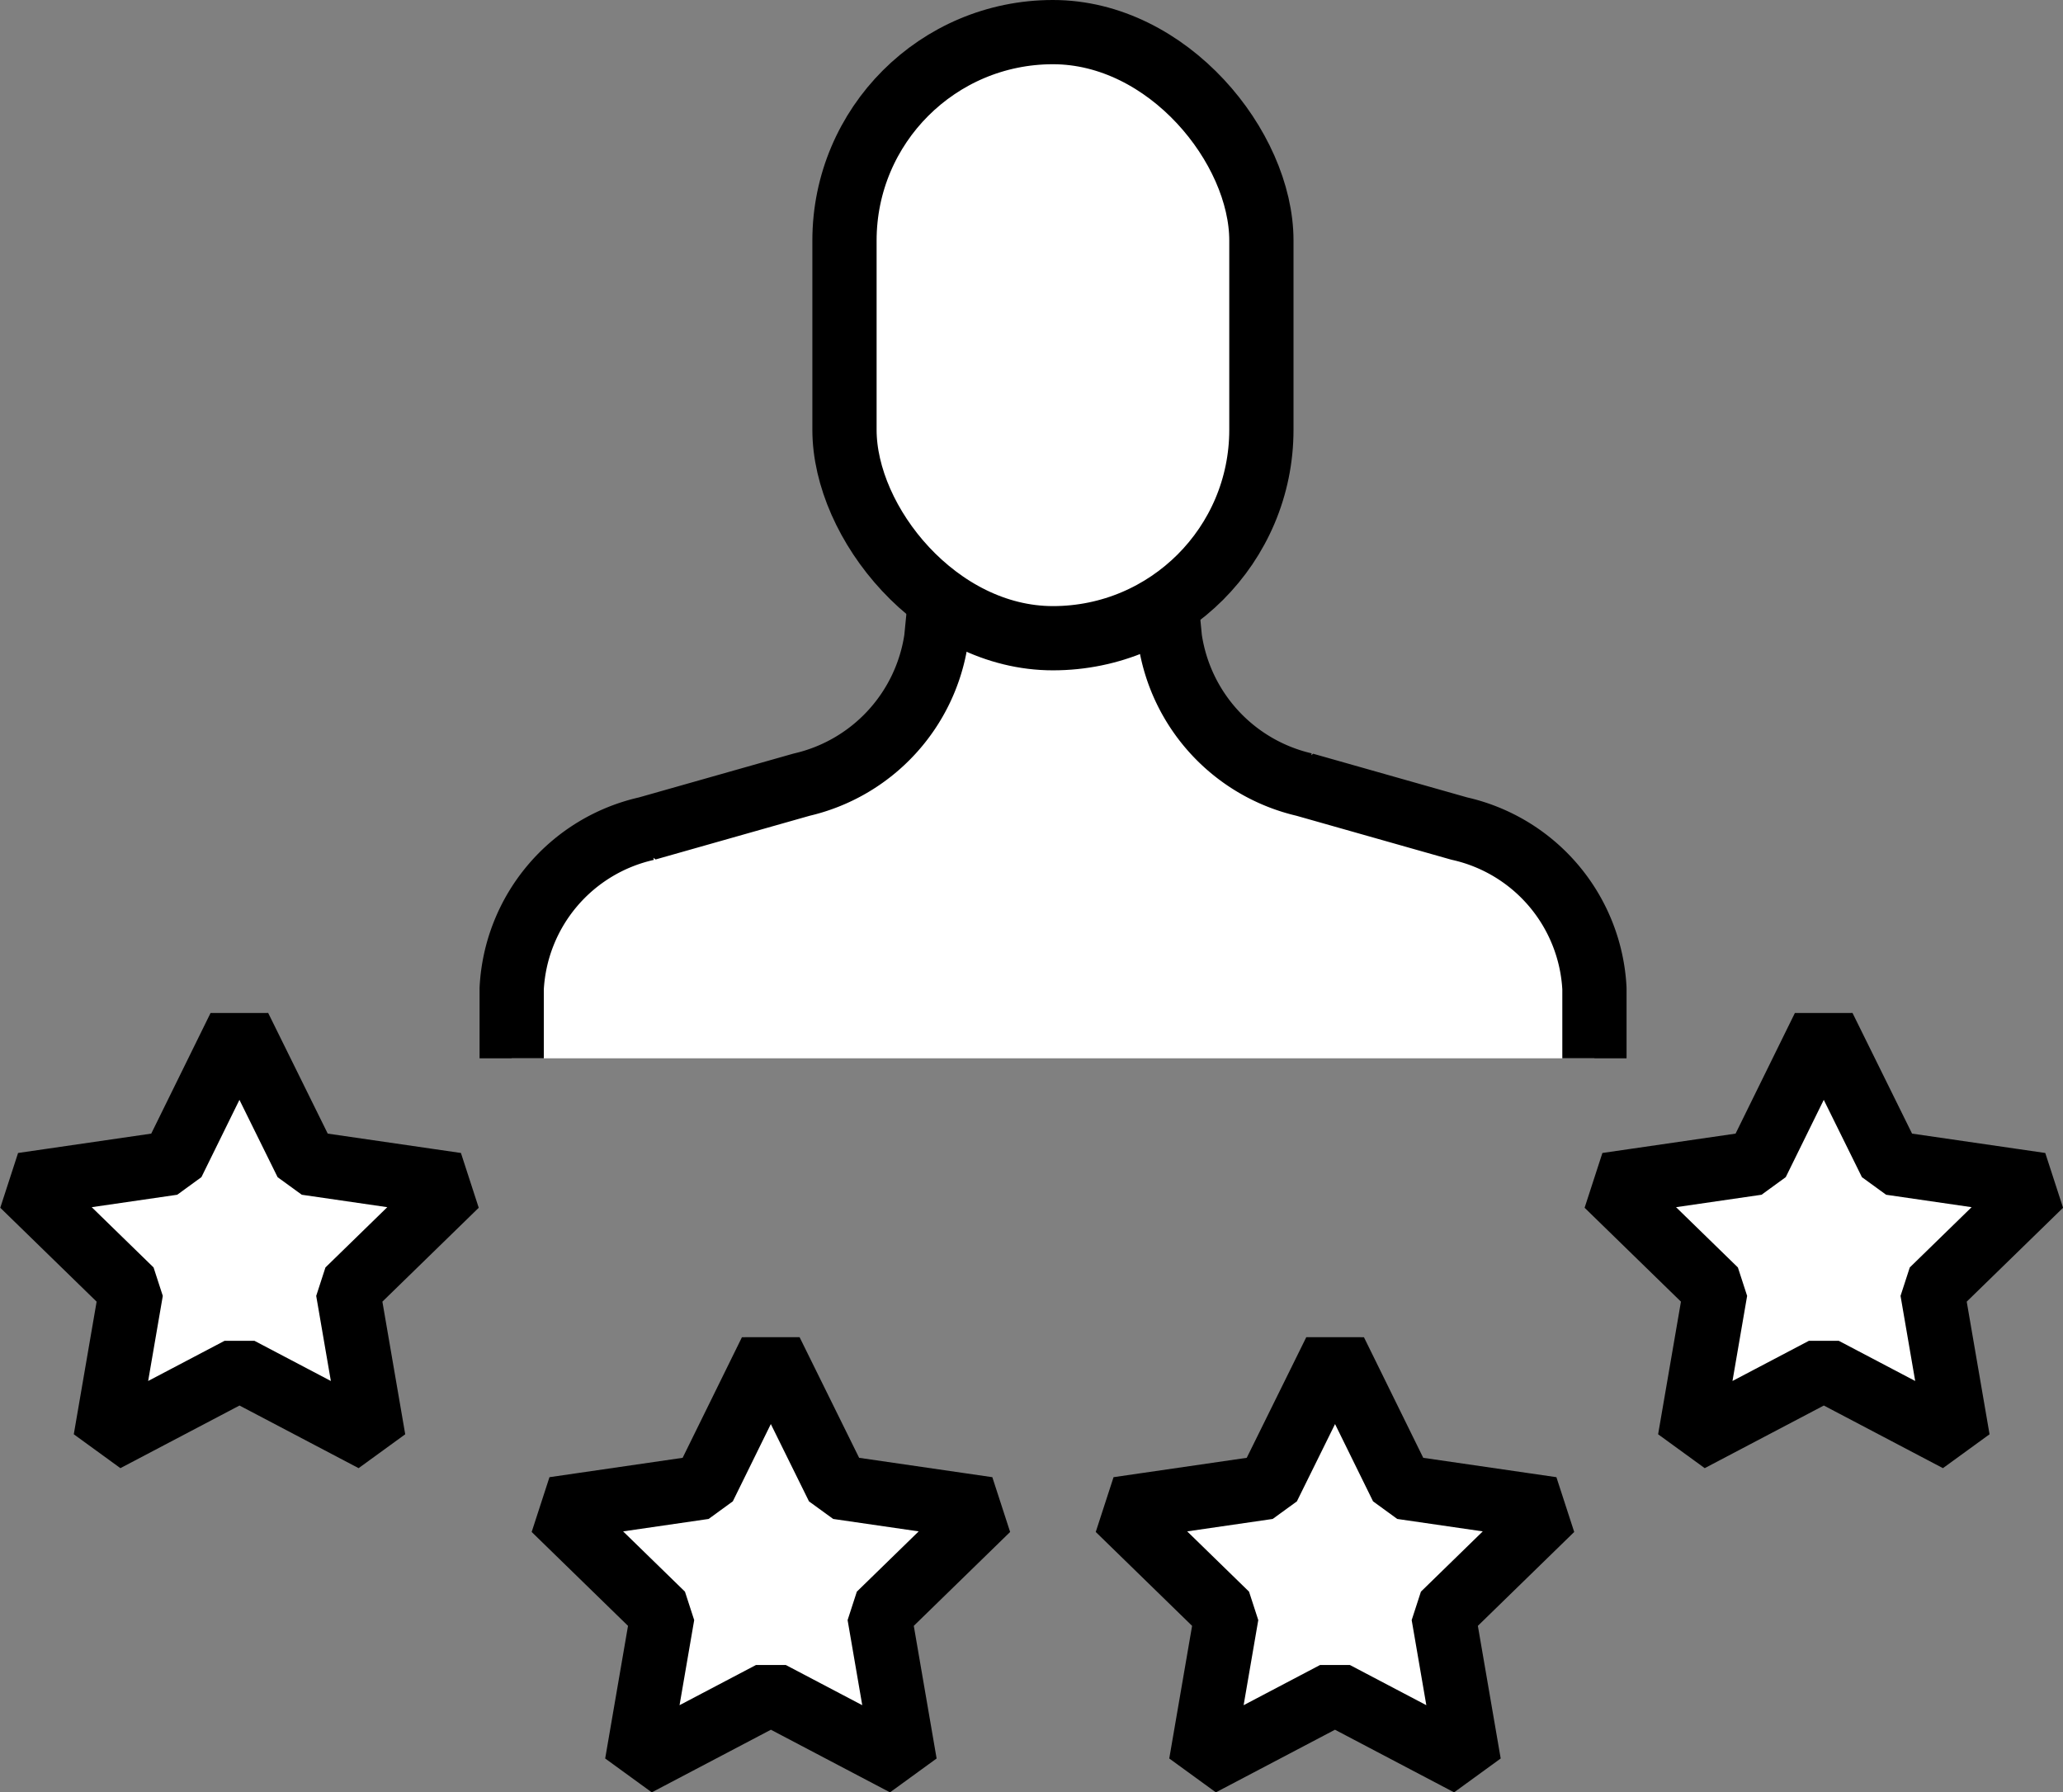
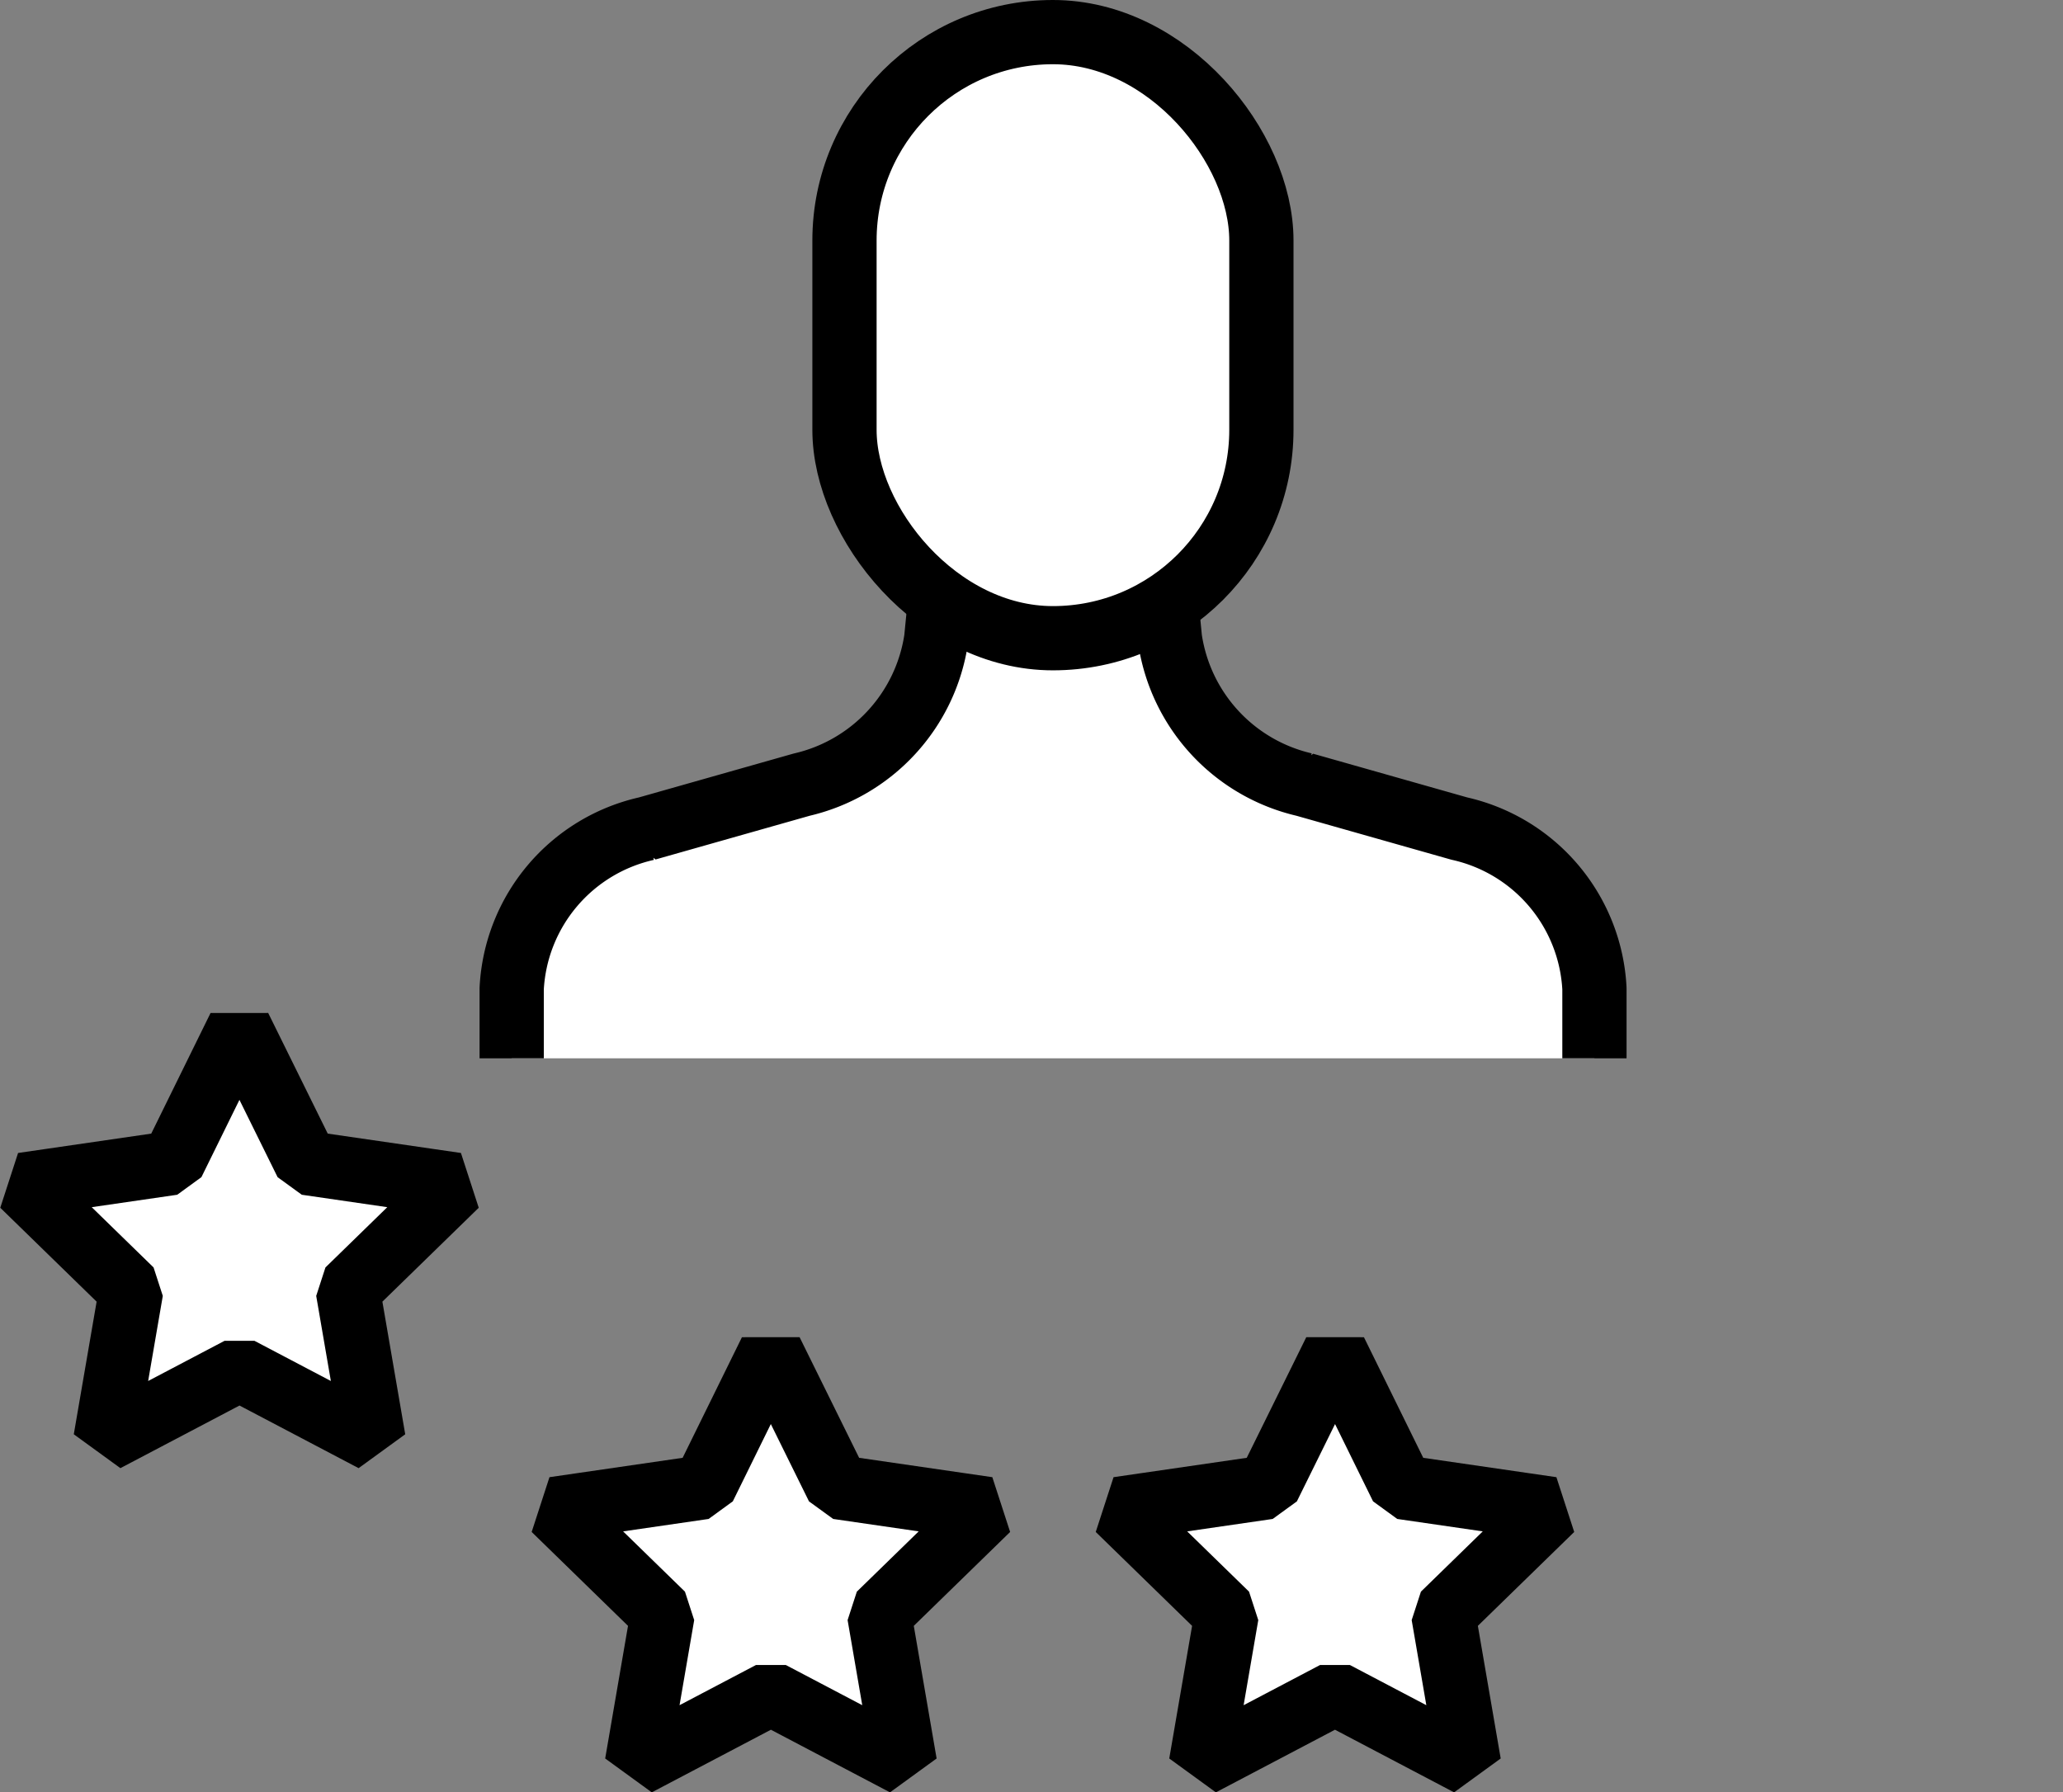
<svg xmlns="http://www.w3.org/2000/svg" width="48.167" height="41.852" viewBox="0 0 48.167 41.852">
  <rect x="0" y="0" width="48.167" height="41.852" fill="#808080" stroke="none" />
  <g id="그룹_820" data-name="그룹 820" transform="translate(-416.173 -367.842)">
    <path id="패스_1032" data-name="패스 1032" d="M421.762,391.829,423.327,395l3.5.509-2.532,2.468.6,3.486-3.13-1.646-3.13,1.646.6-3.486-2.532-2.468,3.5-.509Z" fill="#fff" stroke="#000" stroke-linejoin="bevel" stroke-width="1.5" />
    <path id="패스_1033" data-name="패스 1033" d="M434.169,399.4l1.565,3.171,3.5.509-2.532,2.468.6,3.486-3.13-1.646-3.13,1.646.6-3.486-2.532-2.468,3.5-.509Z" fill="#fff" stroke="#000" stroke-linejoin="bevel" stroke-width="1.5" />
    <path id="패스_1034" data-name="패스 1034" d="M447.345,399.4l-1.565,3.171-3.5.509,2.532,2.468-.6,3.486,3.13-1.646,3.13,1.646-.6-3.486,2.532-2.468-3.5-.509Z" fill="#fff" stroke="#000" stroke-linejoin="bevel" stroke-width="1.5" />
-     <path id="패스_1035" data-name="패스 1035" d="M458.753,391.829,460.318,395l3.5.509-2.532,2.468.6,3.486-3.13-1.646-3.13,1.646.6-3.486-2.532-2.468,3.5-.509Z" fill="#fff" stroke="#000" stroke-linejoin="bevel" stroke-width="1.5" />
    <path id="패스_1036" data-name="패스 1036" d="M453.4,392.556v-1.629a4.043,4.043,0,0,0-3.155-3.736l-3.617-1.026a4.111,4.111,0,0,1-3.139-3.406l-.279-2.837h-4.9l-.278,2.837a4.113,4.113,0,0,1-3.14,3.406l-3.617,1.026a4.043,4.043,0,0,0-3.155,3.736v1.629" fill="#fff" stroke="#000" stroke-linejoin="bevel" stroke-width="1.5" />
    <rect id="사각형_717" data-name="사각형 717" width="9.734" height="14.154" rx="4.867" transform="translate(435.89 368.592)" fill="#fff" stroke="#000" stroke-linejoin="bevel" stroke-width="1.5" />
  </g>
</svg>